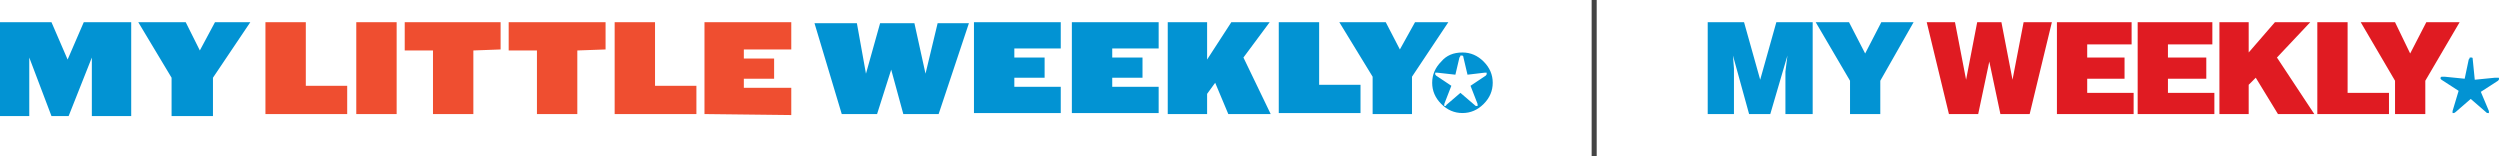
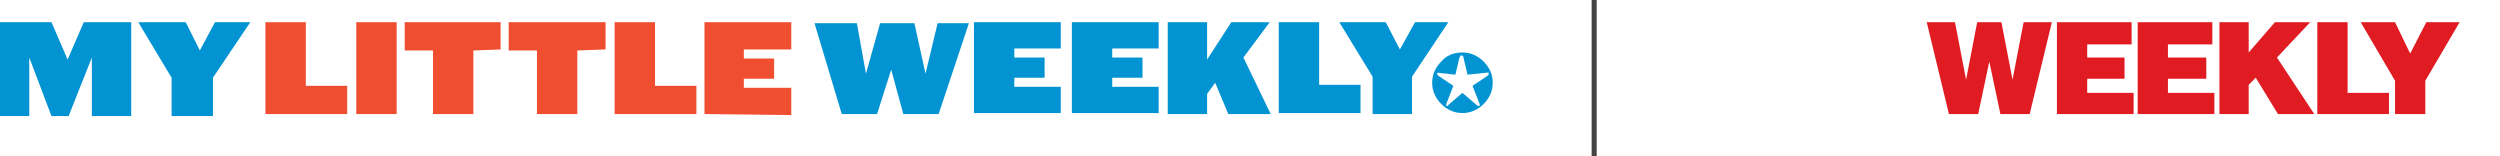
<svg xmlns="http://www.w3.org/2000/svg" xml:space="preserve" id="Layer_1" x="0" y="0" version="1.1" viewBox="0 0 247.7 15.5">
  <style>.st0{fill:#0293d3}.st1{fill:#ef4e30}.st2{fill:#e01b22}</style>
-   <path d="M144.9 5.2c.8 0 1.5.3 2.1.9s.9 1.3.9 2.1-.3 1.5-.9 2.1c-.6.6-1.3.9-2.1.9s-1.5-.3-2.1-.9c-.6-.6-.9-1.3-.9-2.1s.3-1.5.9-2.1c.5-.6 1.2-.9 2.1-.9m.5 2.2-.4-1.7c0-.1 0-.1-.1-.2h-.2s0 .1-.1.2l-.4 1.7-1.8-.2h-.2v.1c0 .1 0 .1.1.2l1.5 1-.7 1.8v.2h.1s.1 0 .1-.1l1.4-1.2 1.4 1.2c.1.1.1.1.2.1h.1v-.2l-.7-1.8 1.5-1c.1-.1.1-.1.1-.2v-.1h-.2zM93 11.3h-3.5l-1.2-4.4-1.4 4.4h-3.5l-2.7-9h4.2l.9 5 1.4-5h3.4l1.1 5 1.2-5H96zM96.5 11.3V2.2h8.6v2.6h-4.6v.9h3v2h-3v.9h4.6v2.6h-8.6zM106.2 11.3V2.2h8.6v2.6h-4.6v.9h3v2h-3v.9h4.6v2.6h-8.6zM121.7 11.3l-1.3-3.1-.8 1.1v2h-3.9V2.2h3.9v3.7l2.4-3.7h3.8l-2.6 3.5 2.7 5.6zM126.7 11.3V2.2h4v6.2h4.1v2.8h-8.1zM139.9 7.6v3.7H136V7.6l-3.3-5.4h4.6l1.4 2.7 1.5-2.7h3.3zM9.1 11.5V5.7l-2.3 5.8H5.1L2.9 5.7v5.8H0V2.2h5.1l1.6 3.7 1.6-3.7H13v9.3zM21.1 7.7v3.8H17V7.7l-3.3-5.5h4.7L19.8 5l1.5-2.8h3.5z" class="st0" />
+   <path d="M144.9 5.2c.8 0 1.5.3 2.1.9s.9 1.3.9 2.1-.3 1.5-.9 2.1c-.6.6-1.3.9-2.1.9s-1.5-.3-2.1-.9c-.6-.6-.9-1.3-.9-2.1s.3-1.5.9-2.1c.5-.6 1.2-.9 2.1-.9m.5 2.2-.4-1.7c0-.1 0-.1-.1-.2h-.2s0 .1-.1.2l-.4 1.7-1.8-.2v.1c0 .1 0 .1.1.2l1.5 1-.7 1.8v.2h.1s.1 0 .1-.1l1.4-1.2 1.4 1.2c.1.1.1.1.2.1h.1v-.2l-.7-1.8 1.5-1c.1-.1.1-.1.1-.2v-.1h-.2zM93 11.3h-3.5l-1.2-4.4-1.4 4.4h-3.5l-2.7-9h4.2l.9 5 1.4-5h3.4l1.1 5 1.2-5H96zM96.5 11.3V2.2h8.6v2.6h-4.6v.9h3v2h-3v.9h4.6v2.6h-8.6zM106.2 11.3V2.2h8.6v2.6h-4.6v.9h3v2h-3v.9h4.6v2.6h-8.6zM121.7 11.3l-1.3-3.1-.8 1.1v2h-3.9V2.2h3.9v3.7l2.4-3.7h3.8l-2.6 3.5 2.7 5.6zM126.7 11.3V2.2h4v6.2h4.1v2.8h-8.1zM139.9 7.6v3.7H136V7.6l-3.3-5.4h4.6l1.4 2.7 1.5-2.7h3.3zM9.1 11.5V5.7l-2.3 5.8H5.1L2.9 5.7v5.8H0V2.2h5.1l1.6 3.7 1.6-3.7H13v9.3zM21.1 7.7v3.8H17V7.7l-3.3-5.5h4.7L19.8 5l1.5-2.8h3.5z" class="st0" />
  <path d="M26.3 11.3V2.2h4v6.3h4.1v2.8zM35.3 11.3V2.2h4v9.1zM46.9 5v6.3h-4V5h-2.8V2.2h9.5v2.7zM57.2 5v6.3h-4V5h-2.8V2.2H60v2.7zM60.9 11.3V2.2h4v6.3H69v2.8zM69.8 11.3V2.2h8.6v2.7h-4.7v.9h3v2h-3v.9h4.7v2.7z" class="st1" />
-   <path d="m176 2.2-1.6 5.7-1.6-5.7h-3.6v9.1h2.6V6.8l-.1-1.3 1.6 5.8h2.1l1.7-5.8-.2 1.6V11.3h2.7V2.2zM186.4 2.2l-1.6 3.1-1.6-3.1h-3.3l3.4 5.8v3.3h3V8l3.3-5.8z" class="st0" />
  <path d="m200.5 2.2-1.1 5.7-1.1-5.7h-2.4l-1.1 5.7-1.1-5.7h-2.8l2.2 9.1h2.9l1.1-5.2 1.1 5.2h2.9l2.2-9.1zM203.8 2.2v9.1h7.6V9.2h-4.6V7.8h3.7V5.7h-3.7V4.4h4.4V2.2zM211.8 2.2v9.1h7.6V9.2h-4.6V7.8h3.8V5.7h-3.8V4.4h4.4V2.2zM225.4 2.2l-2.6 3v-3h-2.9v9.1h2.9V8.4l.7-.7 2.2 3.6h3.6l-3.7-5.6 3.3-3.5zM229.6 2.2v9.1h7.1V9.2h-4.1v-7z" class="st2" />
  <path d="m240.4 2.2-1.6 3.1-1.5-3.1h-3.4l3.4 5.8v3.3h3V8l3.4-5.8z" class="st2" />
-   <path d="M245 5.9c0-.1 0-.2-.1-.2h-.2s0 .1-.1.2l-.4 1.9-2-.2H241.9l-.1.1c0 .1 0 .1.1.2l1.7 1.1-.6 2v.2h.1s.1 0 .2-.1l1.5-1.3 1.5 1.3c.1.1.1.1.2.1h.1V11l-.8-1.9 1.7-1.1c.1-.1.1-.1.1-.2s0-.1-.1-.1H247.2l-2 .2z" class="st0" />
  <path d="M157.7 0h.5v15.5h-.5z" style="fill:#444" />
</svg>